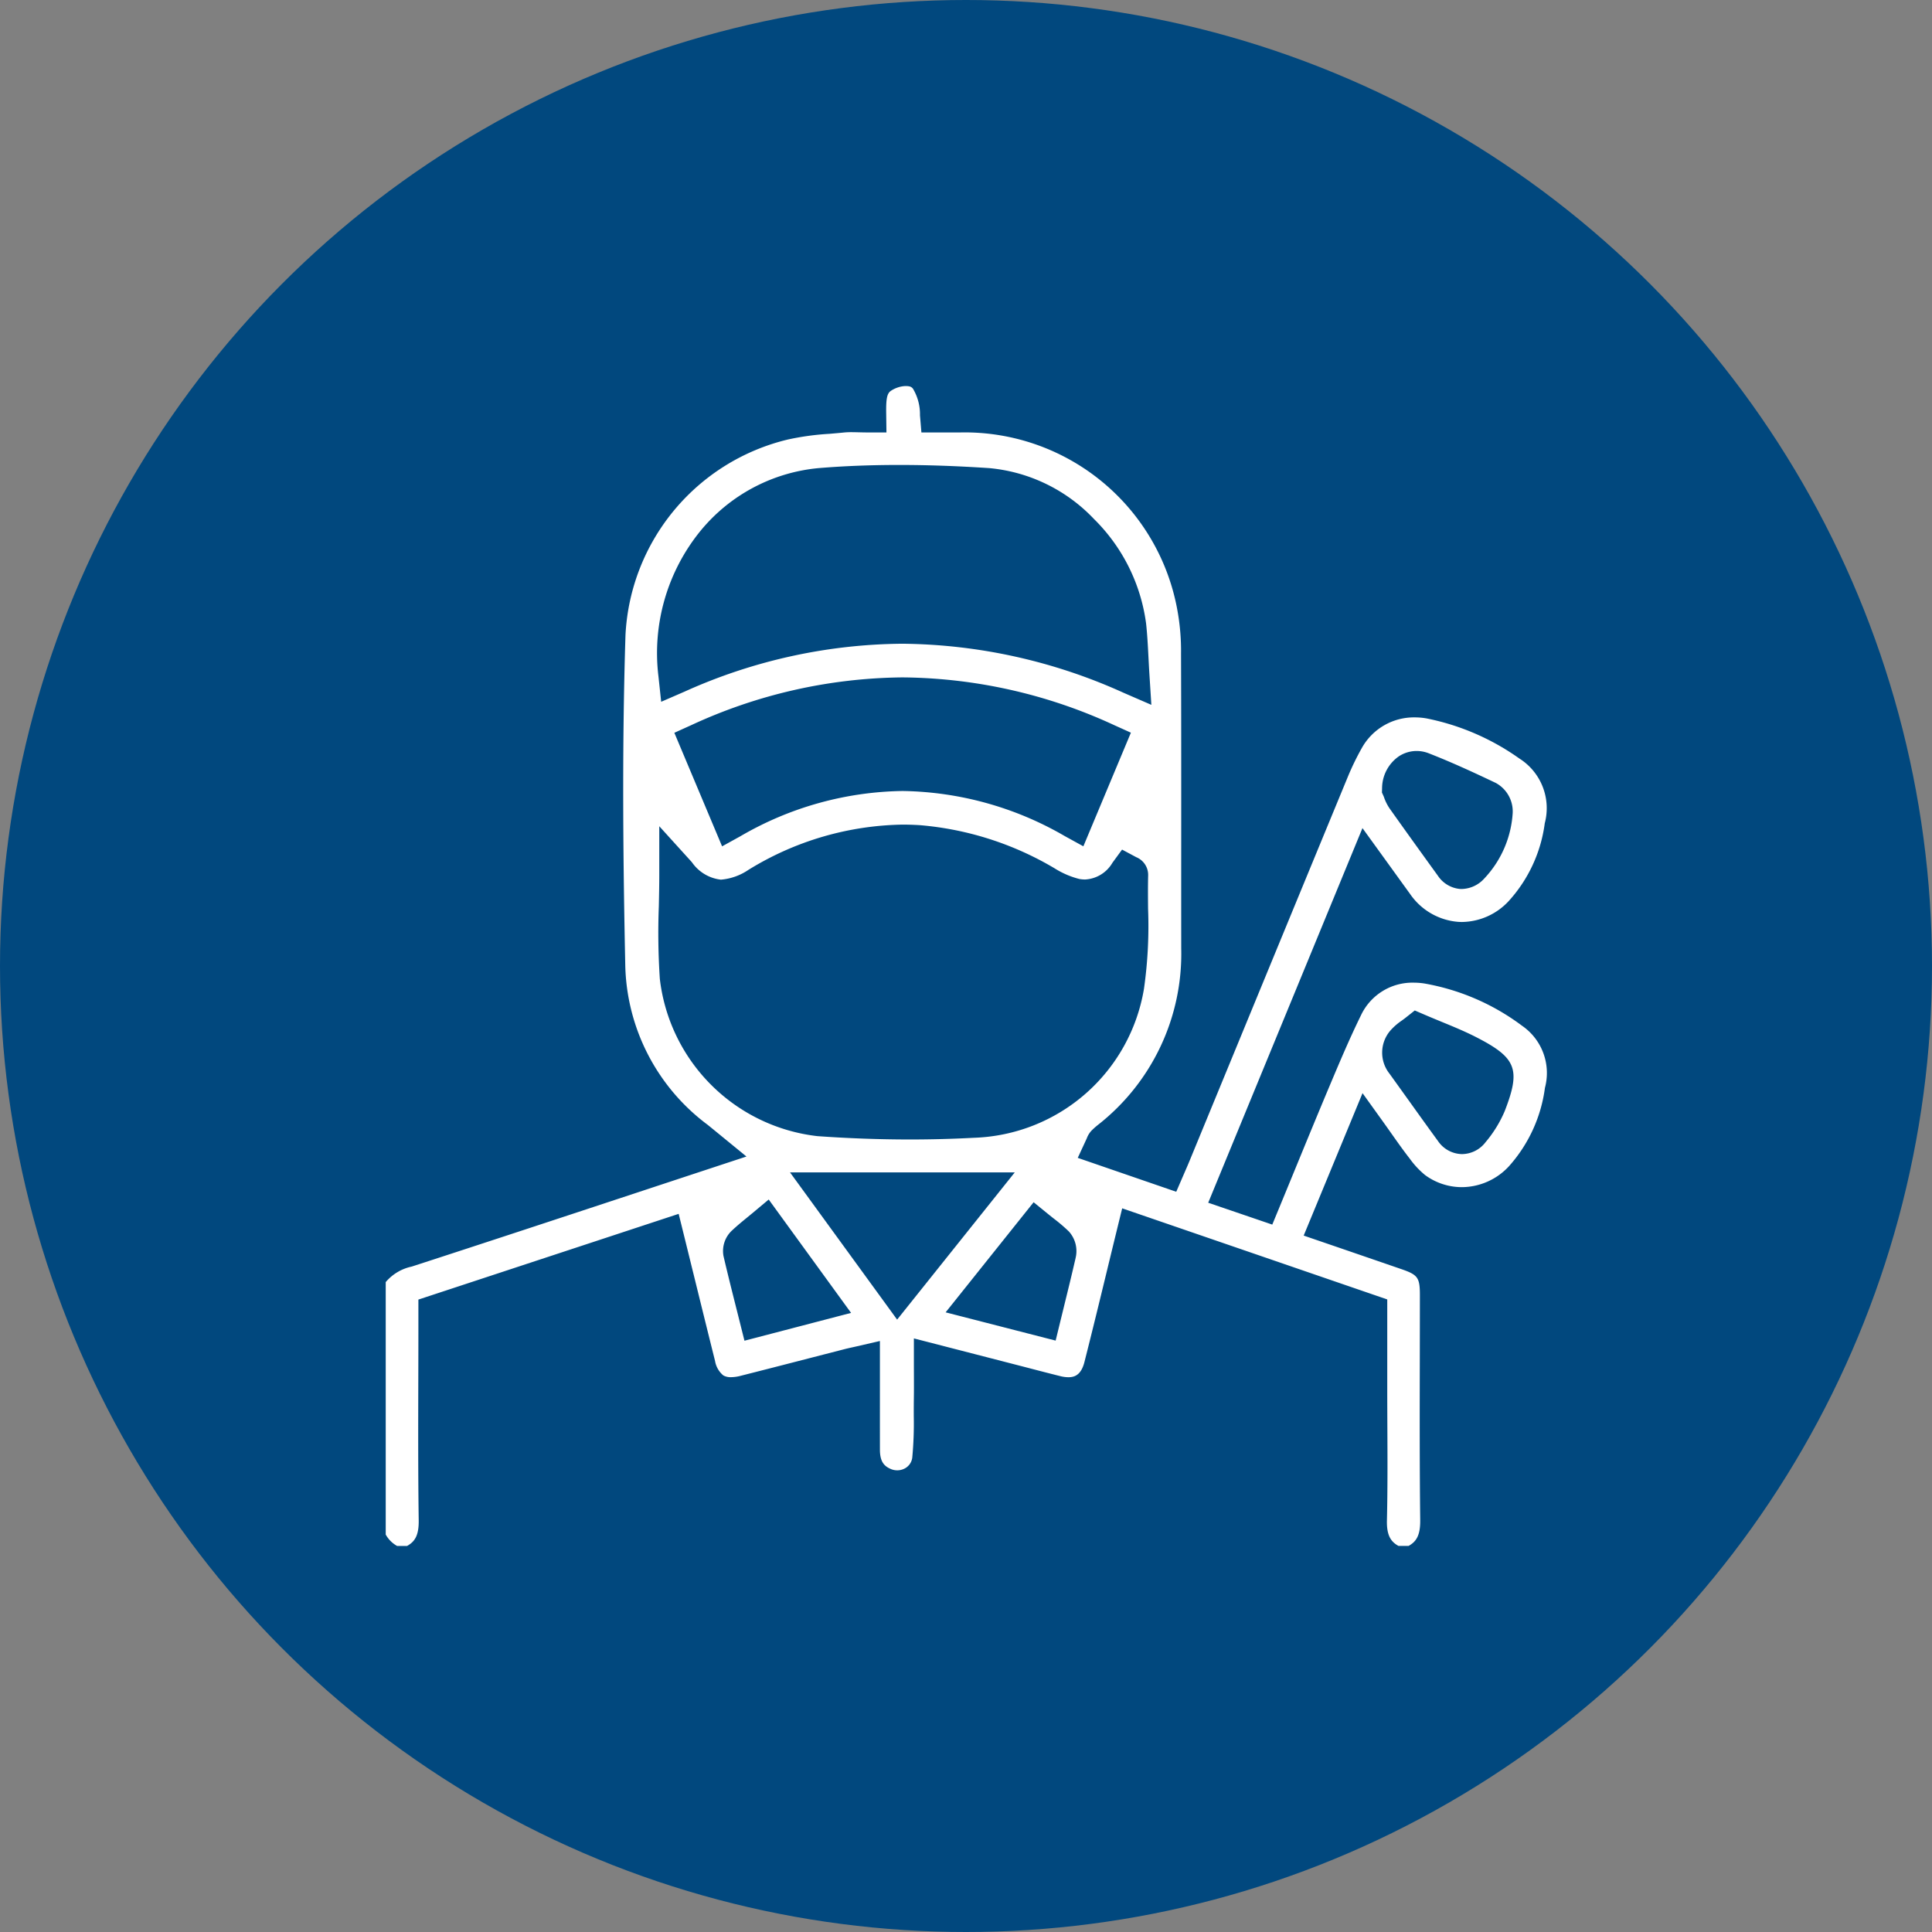
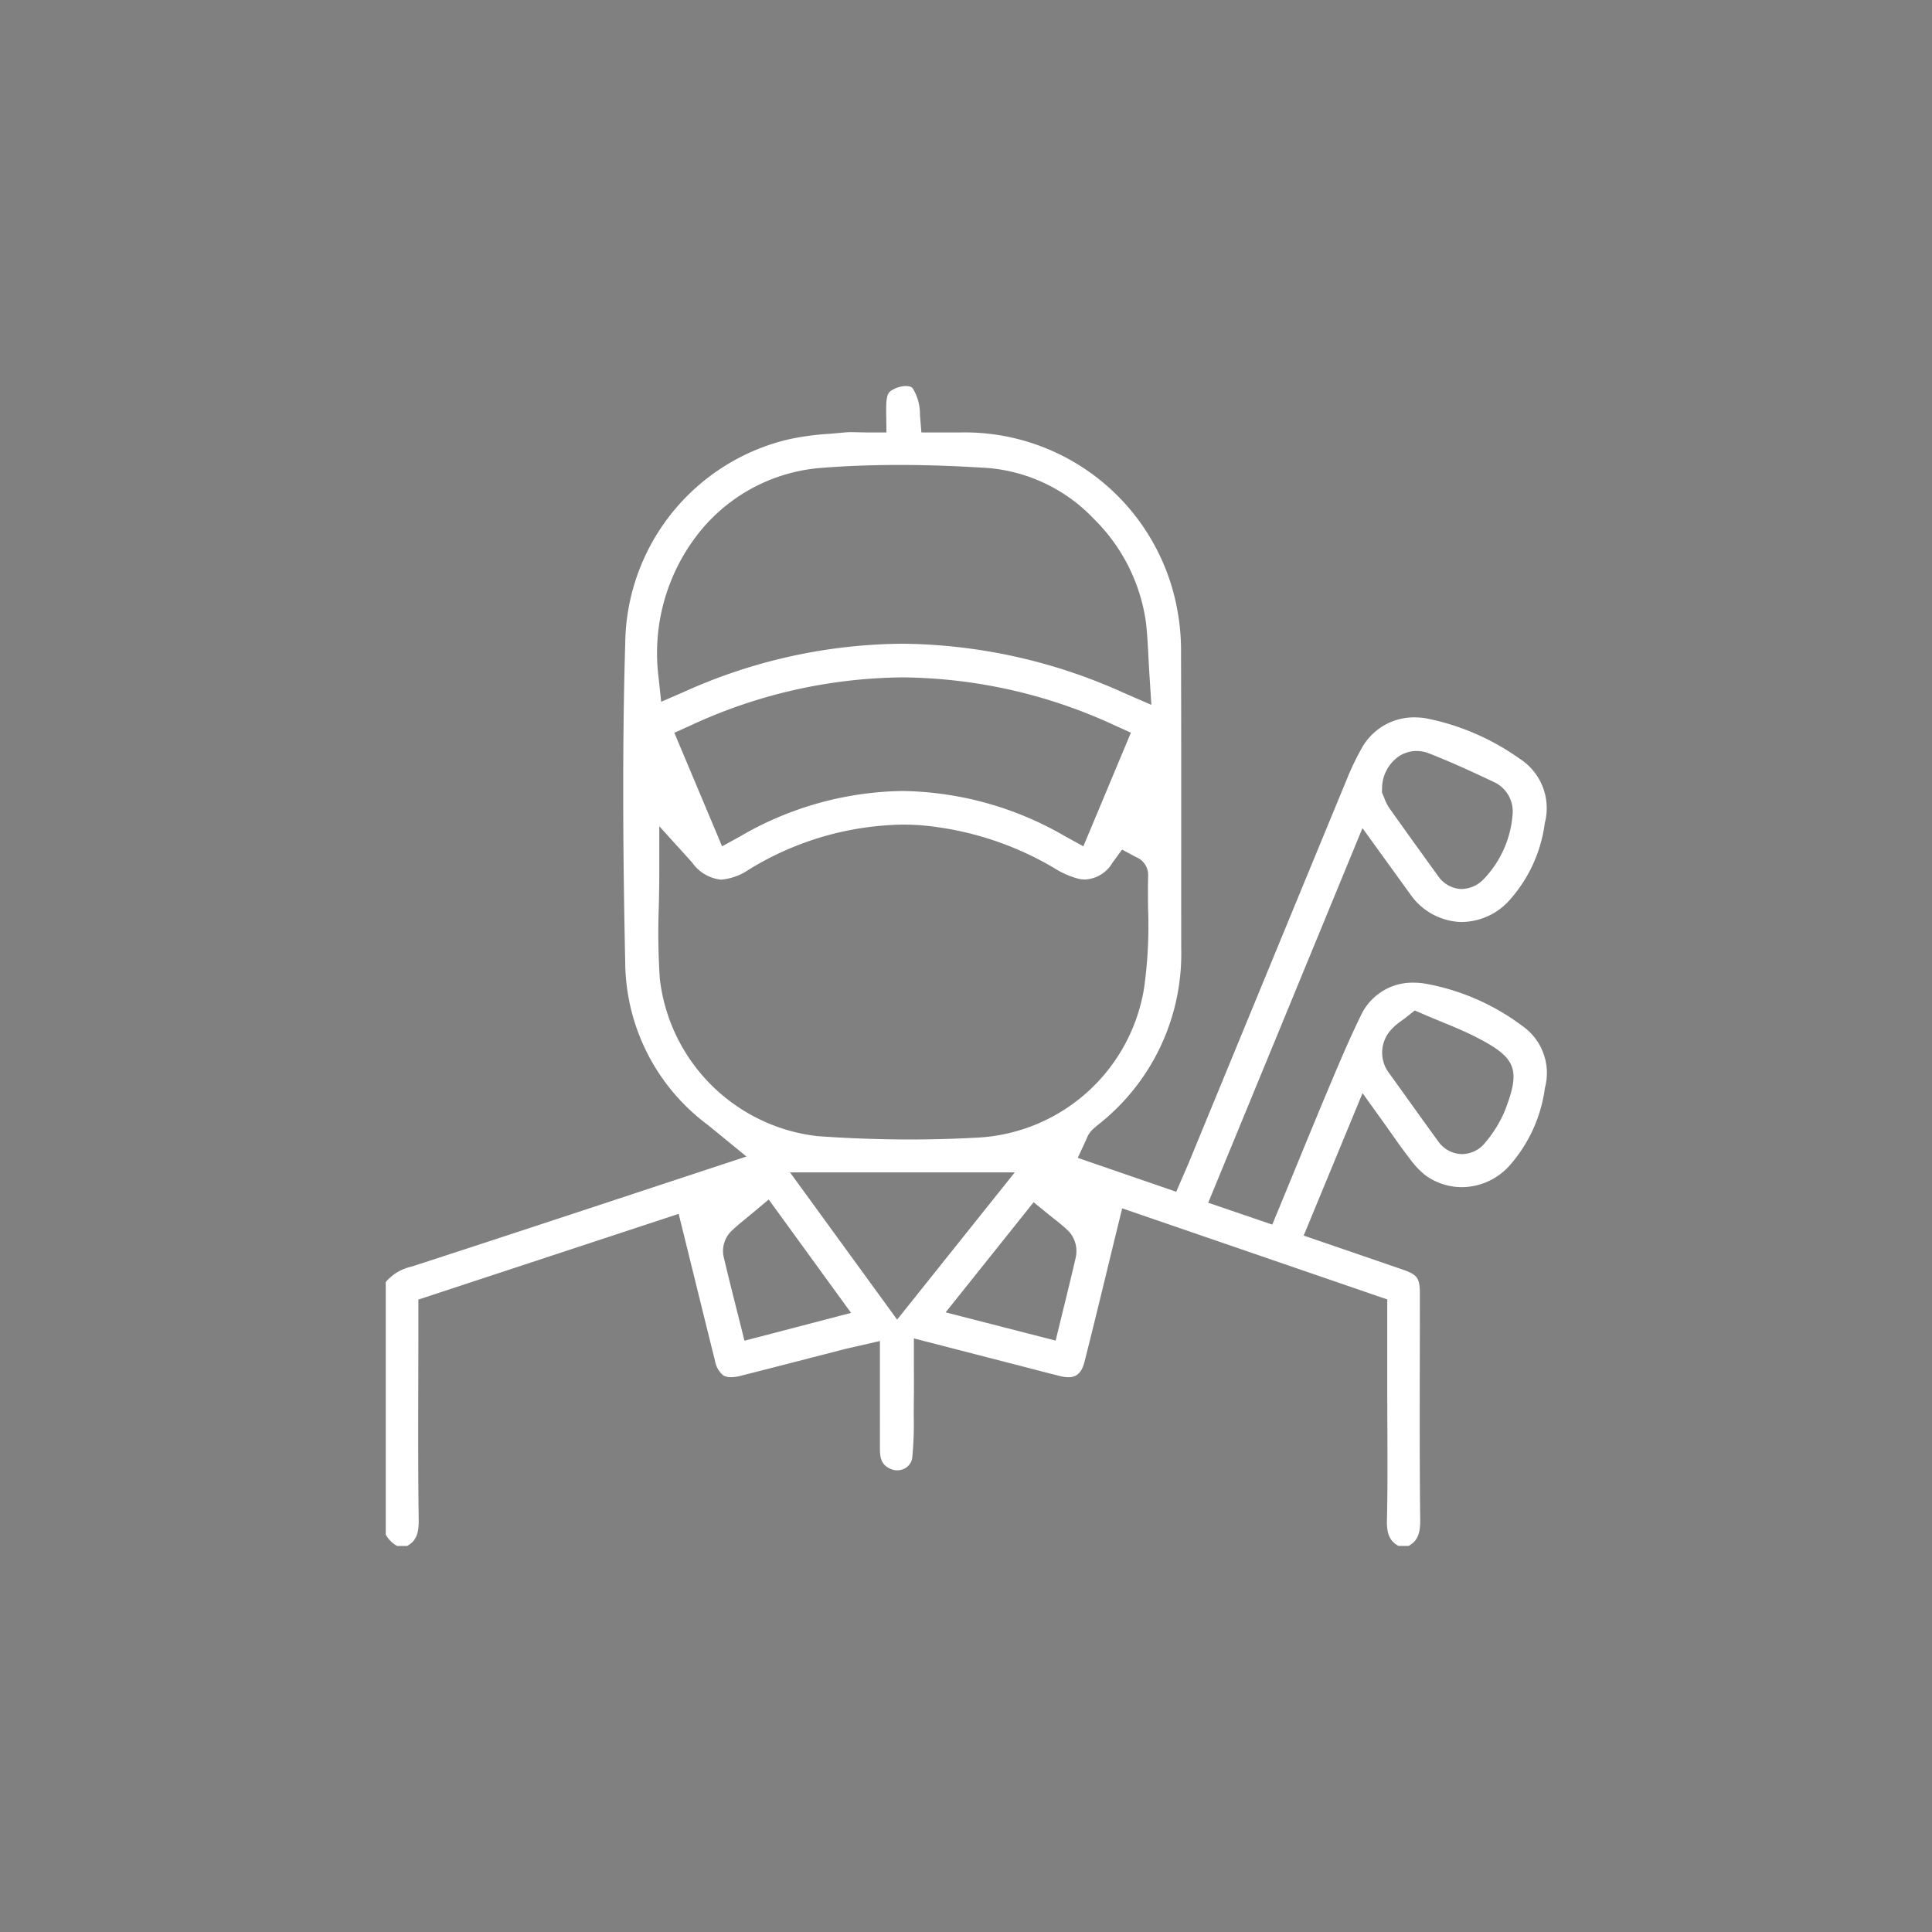
<svg xmlns="http://www.w3.org/2000/svg" id="레이어_1" data-name="레이어 1" viewBox="0 0 120 120">
  <rect x="0" y="0" width="120" height="120" fill="#808080" stroke="none" />
  <defs>
    <style>.cls-1{fill:#01487e;}.cls-2{fill:#fff;}</style>
  </defs>
-   <circle class="cls-1" cx="60" cy="60" r="60" />
  <path class="cls-2" d="M94.545,63.717a14.188,14.188,0,0,0-6.099-2.635,4.416,4.416,0,0,0-.635-.047A3.53,3.53,0,0,0,84.533,63.06c-.713,1.452-1.366,3.002-1.942,4.37-.743,1.765-1.452,3.491-2.203,5.318l-.024.059q-.458,1.115-.923,2.244l-.183.442-.235.569-.582-.199-2.737-.934-.66-.225.265-.644,8.868-21.537.448-1.088.689.953,1.129,1.562c.396.549.768,1.063,1.14,1.577a4.004,4.004,0,0,0,2.977,1.73c.085.006.171.009.255.009a4.023,4.023,0,0,0,2.904-1.311,8.89,8.89,0,0,0,2.229-4.821,3.648,3.648,0,0,0-1.573-4.018,15.024,15.024,0,0,0-5.77-2.494,4.231,4.231,0,0,0-.728-.064A3.703,3.703,0,0,0,84.583,46.465a16.503,16.503,0,0,0-.832,1.7c-2.489,6.027-5.001,12.127-7.43,18.025l-2.45,5.948c-.081.196-.164.388-.253.591l-.319.737-.241.557-.574-.198-4.857-1.672-.686-.236.305-.658.237-.512c.012-.026.02-.046.027-.062a1.385,1.385,0,0,1,.307-.481,4.755,4.755,0,0,1,.359-.32,13.502,13.502,0,0,0,5.192-10.979q-.003-3.357-.001-6.715v-.122c.001-3.759.002-7.646-.011-11.468a14.086,14.086,0,0,0-.209-2.599A13.423,13.423,0,0,0,59.645,26.86l-.505,0-.415,0-.892,0-.603,0-.05-.6-.039-.467a3.086,3.086,0,0,0-.438-1.655c-.089-.106-.182-.159-.447-.159l-.063.001a1.785,1.785,0,0,0-.853.292c-.244.162-.311.477-.297,1.407l.007.517.009.664H53.878c-.191,0-.372-.005-.548-.009-.158-.004-.306-.008-.447-.008a4.401,4.401,0,0,0-.448.019c-.31.032-.623.058-.925.084a16.514,16.514,0,0,0-2.565.351A13.171,13.171,0,0,0,38.85,39.444c-.235,7.408-.131,14.844-.014,20.496a12.693,12.693,0,0,0,5.115,9.922c.159.128.316.257.495.403l.994.813.924.756-1.134.373-.882.291q-2.388.787-4.753,1.568c-4.59,1.515-9.336,3.082-14.02,4.603a2.901,2.901,0,0,0-1.617.964V95.314a1.814,1.814,0,0,0,.707.708h.619c.471-.261.737-.638.723-1.593-.041-2.882-.033-5.808-.026-8.638.003-1.125.006-2.244.006-3.363V80.719l.45-.148,15.045-4.955.671-.221.17.686.132.534q.295,1.196.586,2.377l.003.01c.448,1.817.91,3.696,1.369,5.53a1.48,1.48,0,0,0,.514.898.93.93,0,0,0,.48.109,2.425,2.425,0,0,0,.584-.082c1.401-.354,2.825-.721,4.202-1.076l.03-.008q1.107-.285,2.215-.57c.167-.043.335-.081.513-.12l.014-.003c.081-.018.168-.038.262-.059l.624-.144.802-.185,0,.823,0,2.253v.014c0,1.237-.001,2.448.001,3.659.001.756.27,1.027.674,1.201a1.008,1.008,0,0,0,.401.082.992.992,0,0,0,.497-.132.879.879,0,0,0,.437-.665,22.618,22.618,0,0,0,.093-2.574c-.001-.352-.001-.715.005-1.08.008-.48.006-.967.004-1.482-.001-.245-.002-.497-.002-.758V83.131l.819.211,5.55,1.431q.43.111.86.223l.01.003c.608.158,1.237.322,1.854.475a2.103,2.103,0,0,0,.501.068c.354,0,.787-.107.999-.943.488-1.922.947-3.809,1.432-5.807l.01-.042q.296-1.22.599-2.459l.133-.542.171-.697.679.233,15.343,5.273.442.152v5.568c0,.797.004,1.594.007,2.365.009,1.899.018,3.86-.027,5.796-.022.944.255,1.327.719,1.581h.625c.469-.26.734-.639.723-1.598-.038-3.352-.032-6.758-.025-10.051v-.058q.004-1.926.005-3.852c0-1.111-.119-1.279-1.157-1.636-1.08-.372-2.16-.743-3.254-1.119l-.18-.062L81.632,76.97l-.658-.226.266-.643,2.939-7.114.45-1.09.688.958.535.745c.191.266.373.524.551.776.394.559.765,1.084,1.15,1.577a5.367,5.367,0,0,0,.959,1.03,3.856,3.856,0,0,0,2.283.753,4.006,4.006,0,0,0,2.951-1.323,9.087,9.087,0,0,0,2.213-4.847A3.56,3.56,0,0,0,94.545,63.717ZM85.839,49.075l.004-.117a2.431,2.431,0,0,1,1.035-1.976,2.01,2.01,0,0,1,1.113-.337,2.052,2.052,0,0,1,.747.142c1.434.559,2.845,1.213,4.156,1.837a2.011,2.011,0,0,1,1.062,1.875A6.506,6.506,0,0,1,92.178,54.58a1.942,1.942,0,0,1-1.388.637c-.044,0-.089-.002-.133-.005A1.851,1.851,0,0,1,89.314,54.4c-1.121-1.55-2.06-2.855-3.004-4.186a2.931,2.931,0,0,1-.345-.69l-.007-.02-.014-.037-.047-.104-.062-.137Zm-42.34-16.09a10.771,10.771,0,0,1,7.335-3.909c1.573-.131,3.256-.197,5.002-.197,1.766,0,3.599.064,5.606.196a10.247,10.247,0,0,1,6.505,3.159A11.18,11.18,0,0,1,71.185,38.72c.075.69.111,1.374.148,2.097.018.343.036.695.059,1.062l.053.831.068,1.069-.982-.426-.764-.332a33.978,33.978,0,0,0-13.71-3.038h-.016A33.46,33.46,0,0,0,42.52,42.958l-.636.276-.817.355-.095-.886-.074-.689A12.016,12.016,0,0,1,43.499,32.985ZM70.242,45.508l-.246.588-2.425,5.797-.281.673-.639-.351-.497-.273A20.637,20.637,0,0,0,56.061,49.13a20.546,20.546,0,0,0-10.077,2.812l-.496.274-.638.352-.282-.672-2.436-5.793-.247-.588.581-.263.452-.204a31.858,31.858,0,0,1,13.14-2.974A31.871,31.871,0,0,1,69.21,45.042l.452.204ZM40.983,60.797a43.248,43.248,0,0,1-.062-4.503c.014-.645.028-1.311.028-1.957V51.319l1.14,1.258.887.978a2.529,2.529,0,0,0,1.801,1.082,3.568,3.568,0,0,0,1.706-.606,18.764,18.764,0,0,1,9.582-2.813c.361,0,.728.012,1.091.036a19.576,19.576,0,0,1,8.348,2.68,5.31,5.31,0,0,0,1.545.663,2.132,2.132,0,0,0,.347.03,2.09,2.09,0,0,0,1.7-1.04l.262-.358.336-.459.501.268.381.204a1.189,1.189,0,0,1,.738,1.125c-.018.688-.011,1.4-.005,2.087a27.62,27.62,0,0,1-.254,4.955A11.077,11.077,0,0,1,60.484,70.67c-1.293.069-2.626.105-3.963.105-1.888,0-3.825-.07-5.757-.208A11.13,11.13,0,0,1,40.983,60.797ZM51.934,81.788l-5.054,1.319-.64.167-.161-.642-.125-.499q-.118-.473-.236-.937l-.002-.009c-.275-1.093-.535-2.126-.781-3.184a1.738,1.738,0,0,1,.552-1.594c.302-.283.608-.534.932-.799.121-.099.244-.201.371-.306l.418-.35.538-.45.412.567,4.14,5.699.564.776Zm4.324-.495-.536.671-.505-.695-5.39-7.409L49.07,72.82H63.028l-.85,1.064Zm10.549-3.15c-.225.985-.463,1.953-.715,2.978l-.024.1q-.109.444-.221.901l-.122.501-.157.644-.642-.165-5.21-1.338-.981-.252.633-.791L63.787,75.19l.413-.517.513.418.399.325c.118.096.234.188.348.278a10.364,10.364,0,0,1,.929.794A1.817,1.817,0,0,1,66.806,78.143Zm26.665-9.157a7.556,7.556,0,0,1-1.202,1.958,1.861,1.861,0,0,1-1.458.739l-.043-.001a1.841,1.841,0,0,1-1.45-.806c-.63-.863-1.262-1.745-1.872-2.598l-.018-.024q-.561-.783-1.124-1.566a2.099,2.099,0,0,1,.075-2.703,3.787,3.787,0,0,1,.683-.592l.007-.005c.084-.061.171-.124.258-.194l.239-.189.307-.243.359.155.28.12c.343.148.688.289,1.021.427.773.318,1.502.617,2.229.994C94.188,65.712,94.459,66.432,93.471,68.986Z" />
</svg>